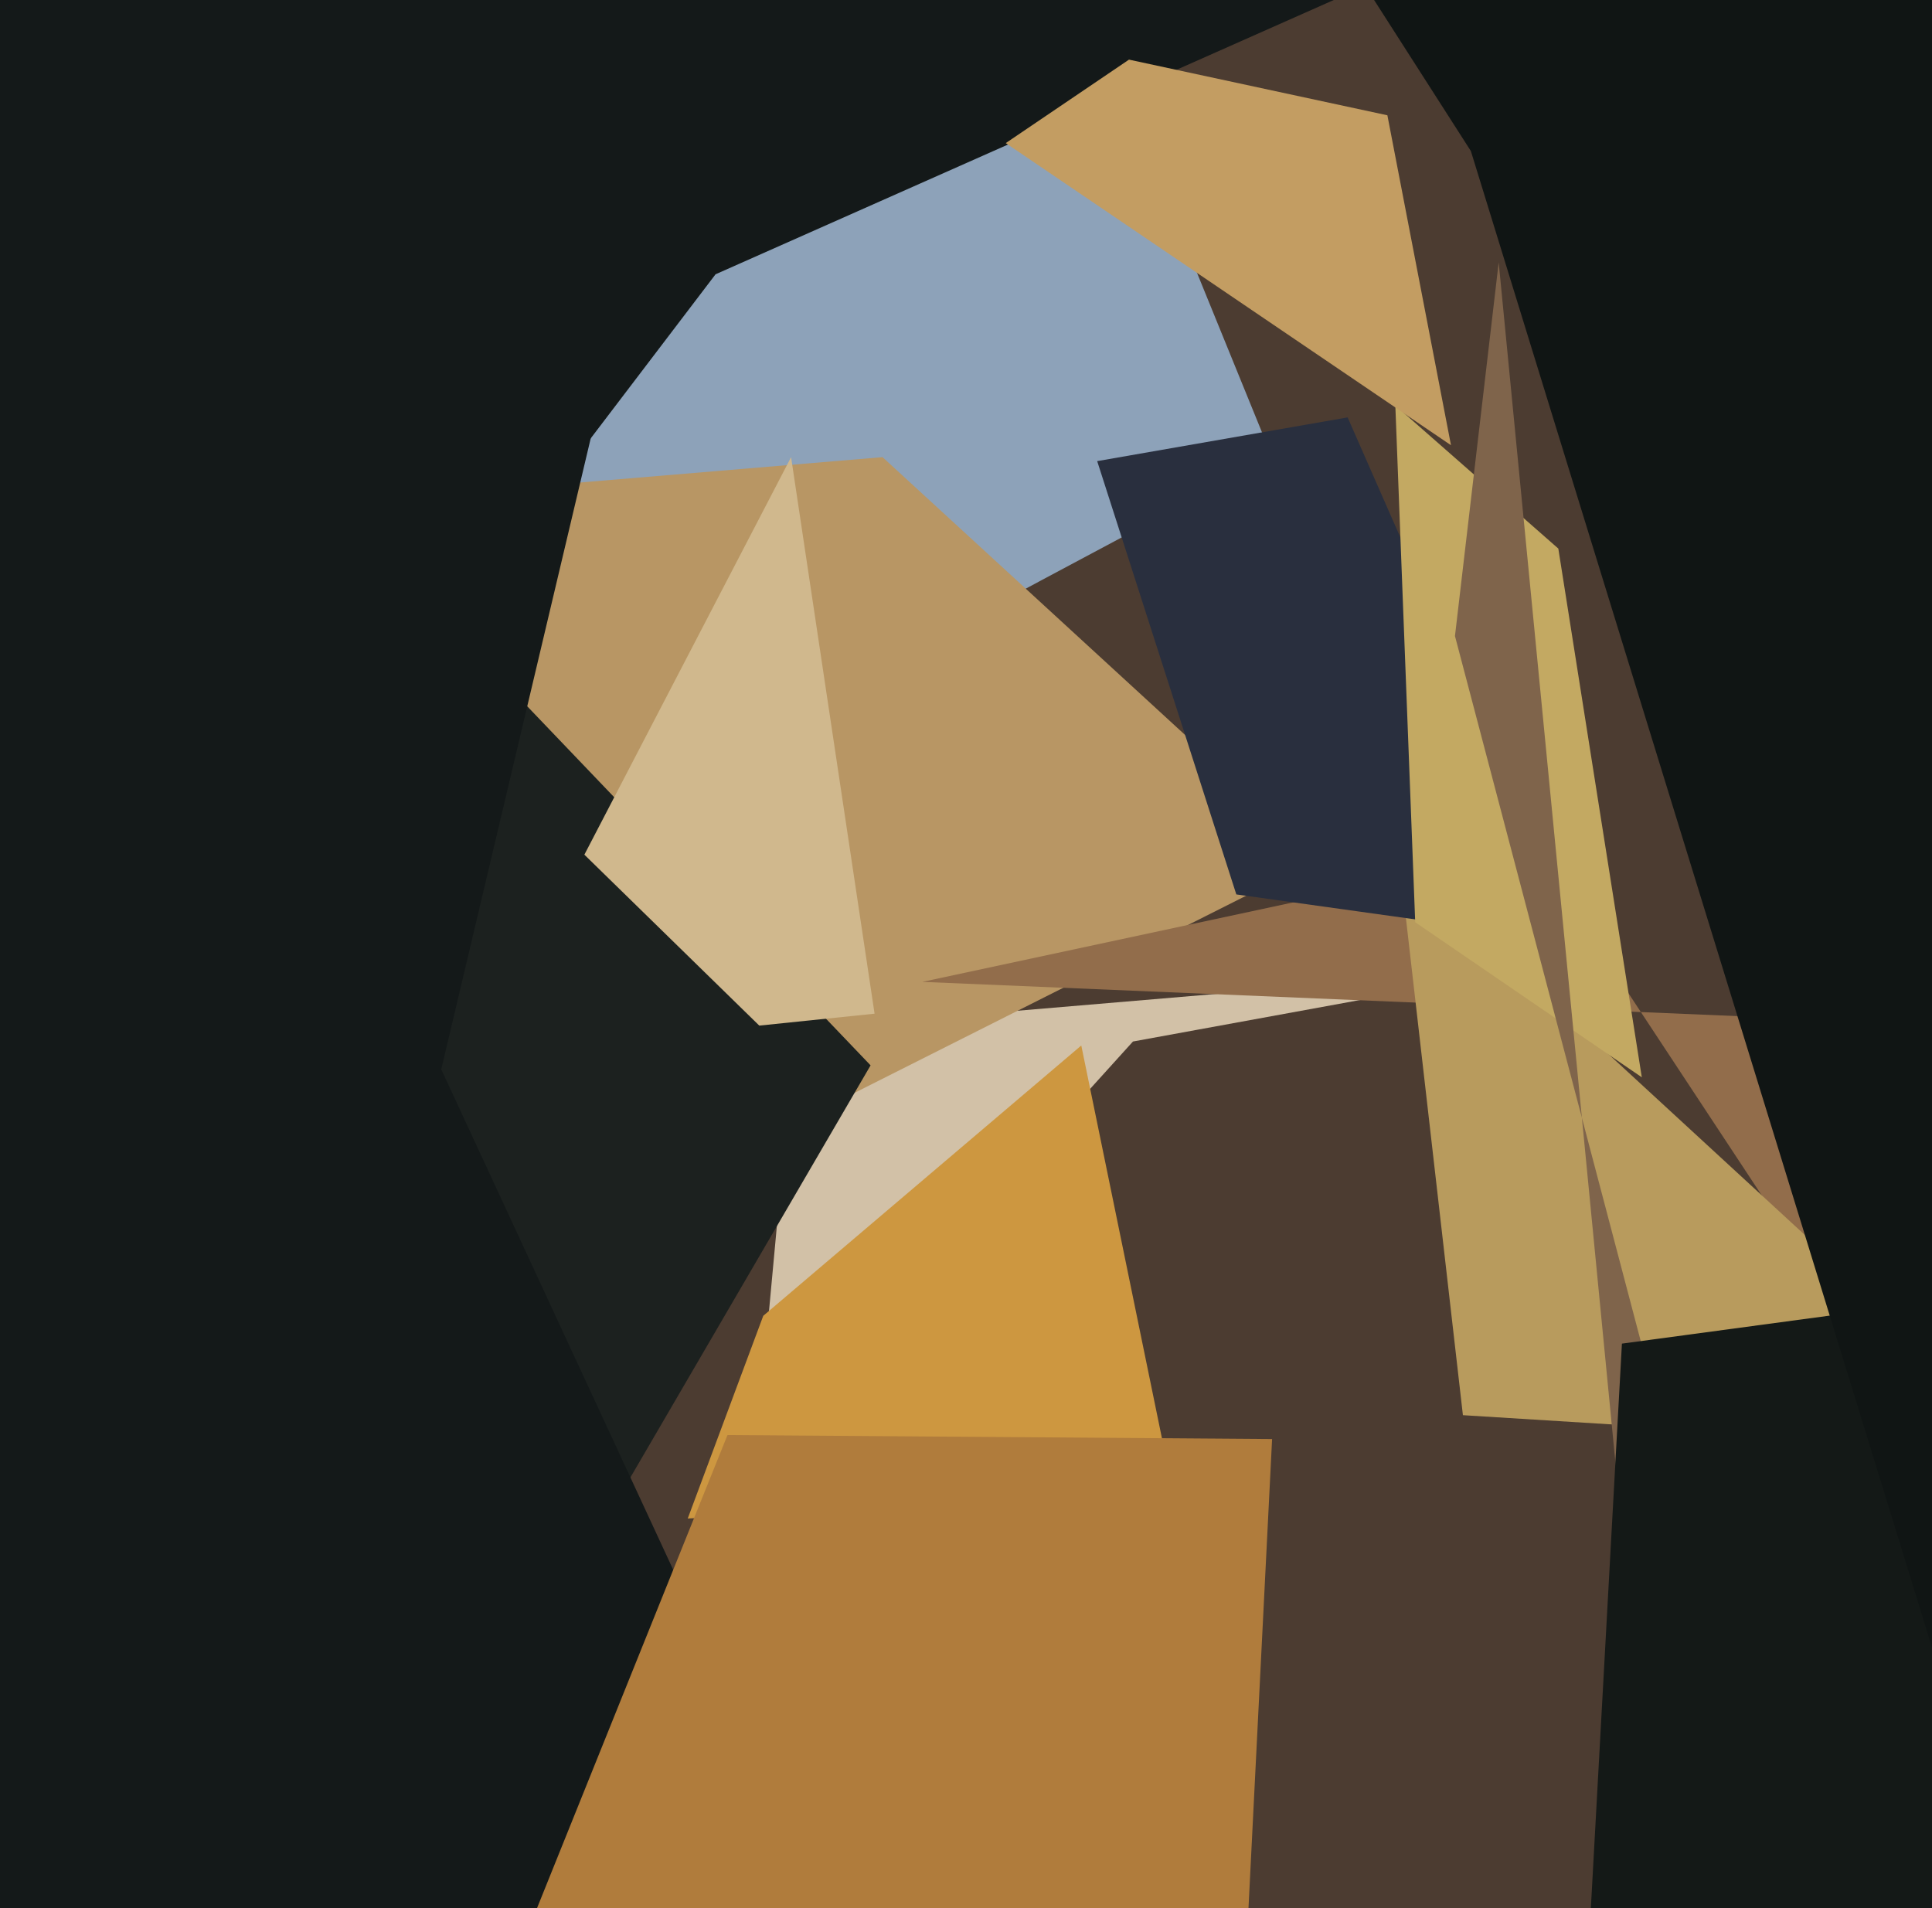
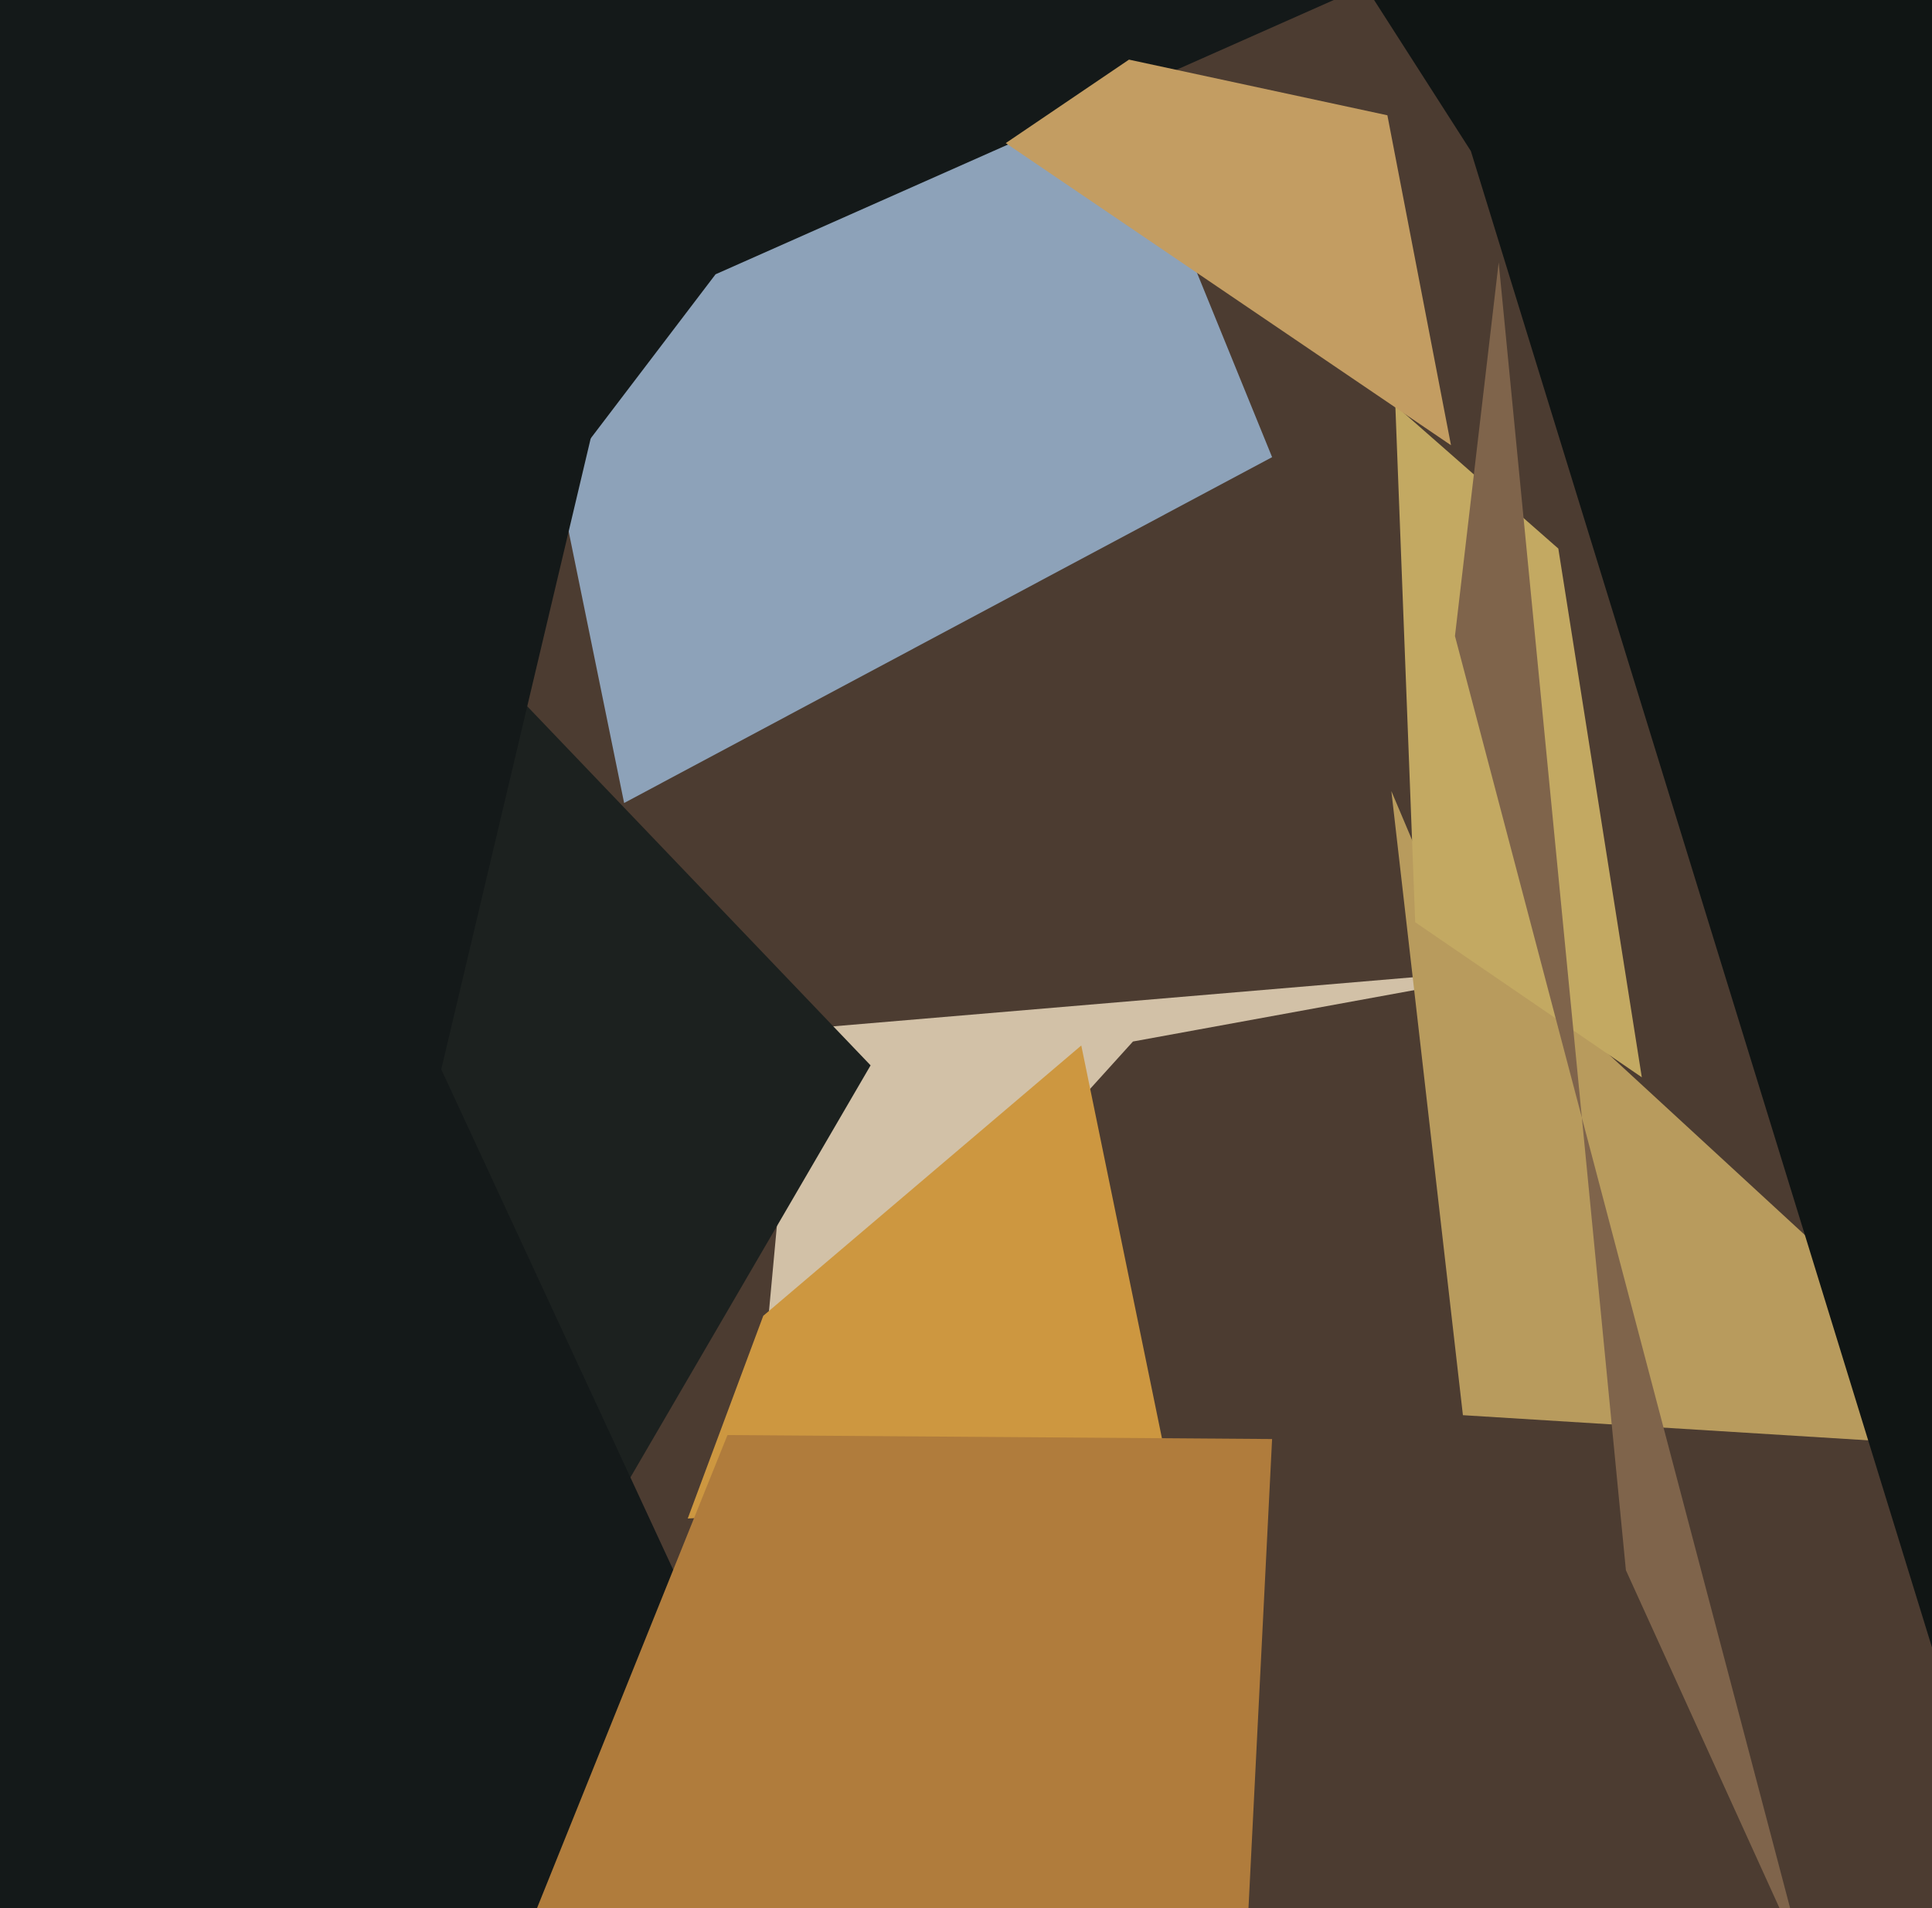
<svg xmlns="http://www.w3.org/2000/svg" width="486px" height="480px">
  <rect width="486" height="480" fill="rgb(76,60,49)" />
  <polygon points="190,367 200,259 389,243 285,262" fill="rgb(210,193,167)" />
  <polygon points="157,202 108,-38 276,7 320,115" fill="rgb(141,162,185)" />
-   <polygon points="185,290 -124,144 222,115 332,216" fill="rgb(184,150,100)" />
  <polygon points="295,375 173,382 192,331 272,263" fill="rgb(205,151,64)" />
-   <polygon points="470,257 232,247 386,214 506,396" fill="rgb(146,109,75)" />
  <polygon points="124,431 -102,136 88,131 219,268" fill="rgb(28,33,31)" />
  <polygon points="368,356 350,199 361,225 513,365" fill="rgb(184,155,93)" />
-   <polygon points="311,225 276,116 339,105 397,237" fill="rgb(41,47,62)" />
  <polygon points="356,232 351,102 392,138 413,271" fill="rgb(195,169,98)" />
  <polygon points="409,395 377,66 366,160 454,494" fill="rgb(127,100,75)" />
  <polygon points="75,207 -300,38 473,-61 180,69" fill="rgb(20,25,25)" />
-   <polygon points="396,556 408,338 816,283 520,579" fill="rgb(20,25,23)" />
  <polygon points="276,625 -402,393 156,79 111,269" fill="rgb(20,25,25)" />
  <polygon points="525,541 370,38 108,-371 1165,175" fill="rgb(16,21,20)" />
-   <polygon points="191,258 147,215 199,115 220,255" fill="rgb(208,184,141)" />
  <polygon points="305,660 90,592 183,361 320,362" fill="rgb(176,124,60)" />
  <polygon points="365,112 253,36 284,15 349,29" fill="rgb(195,157,98)" />
</svg>